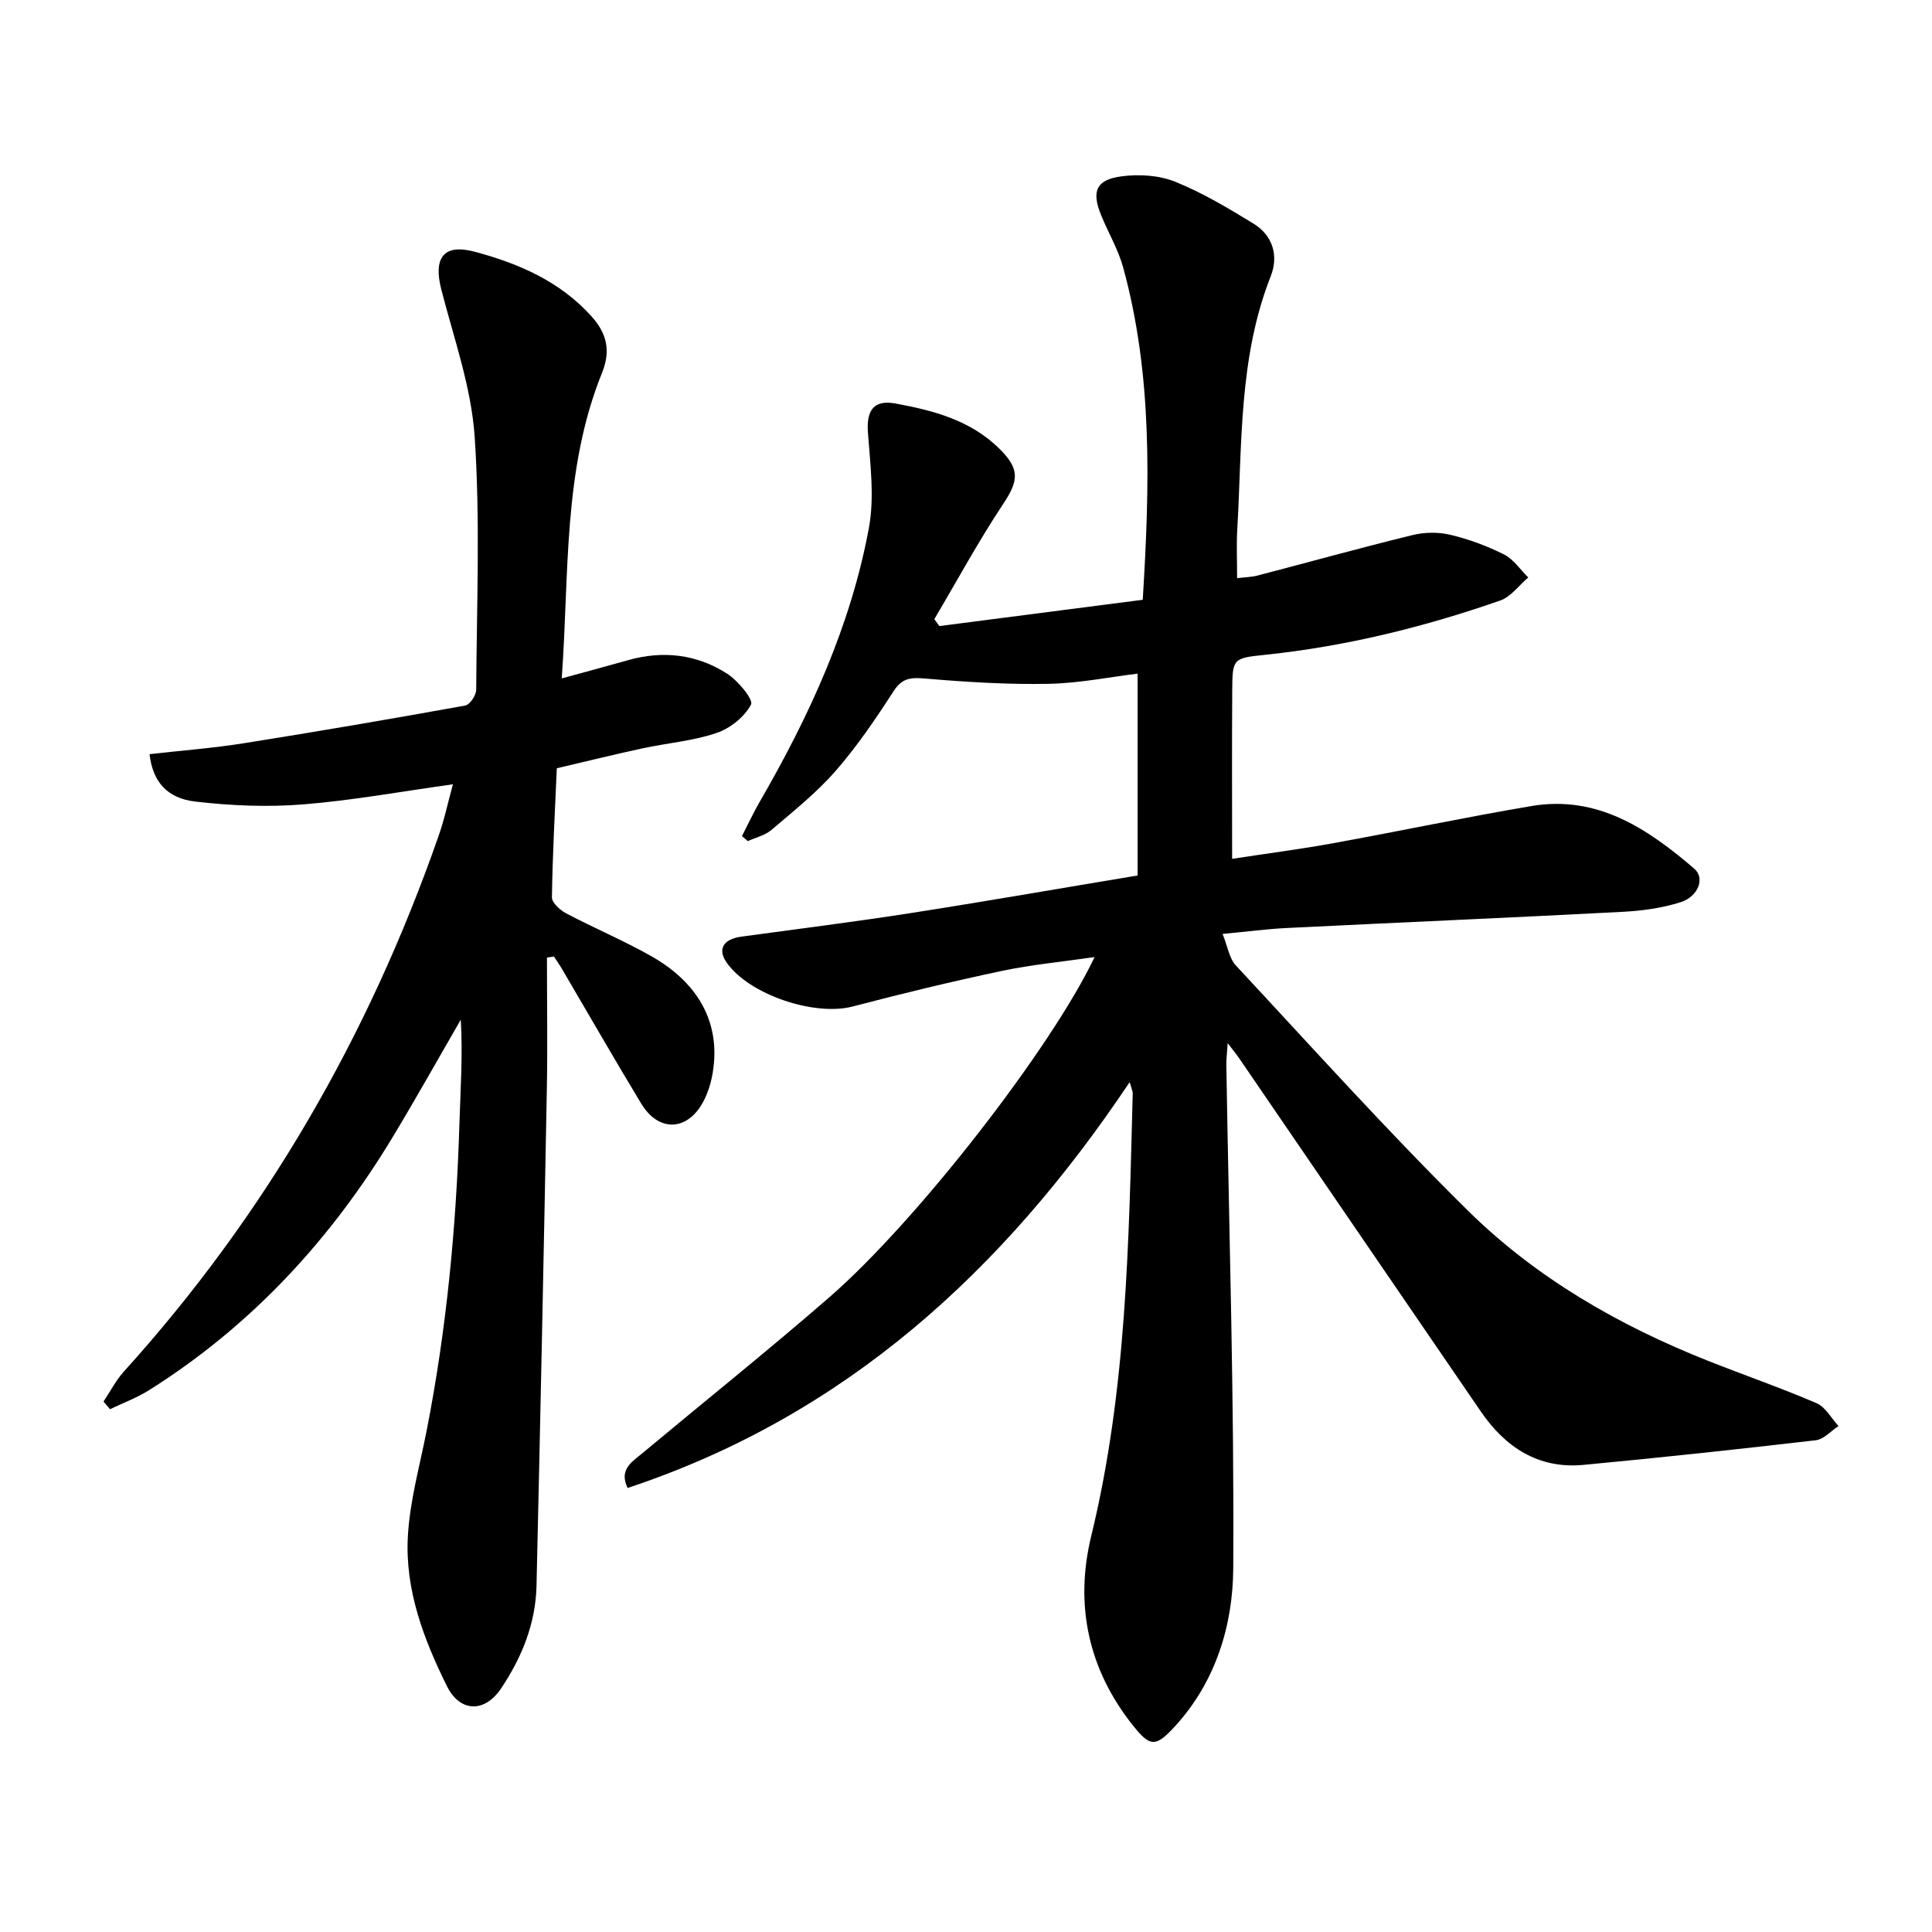
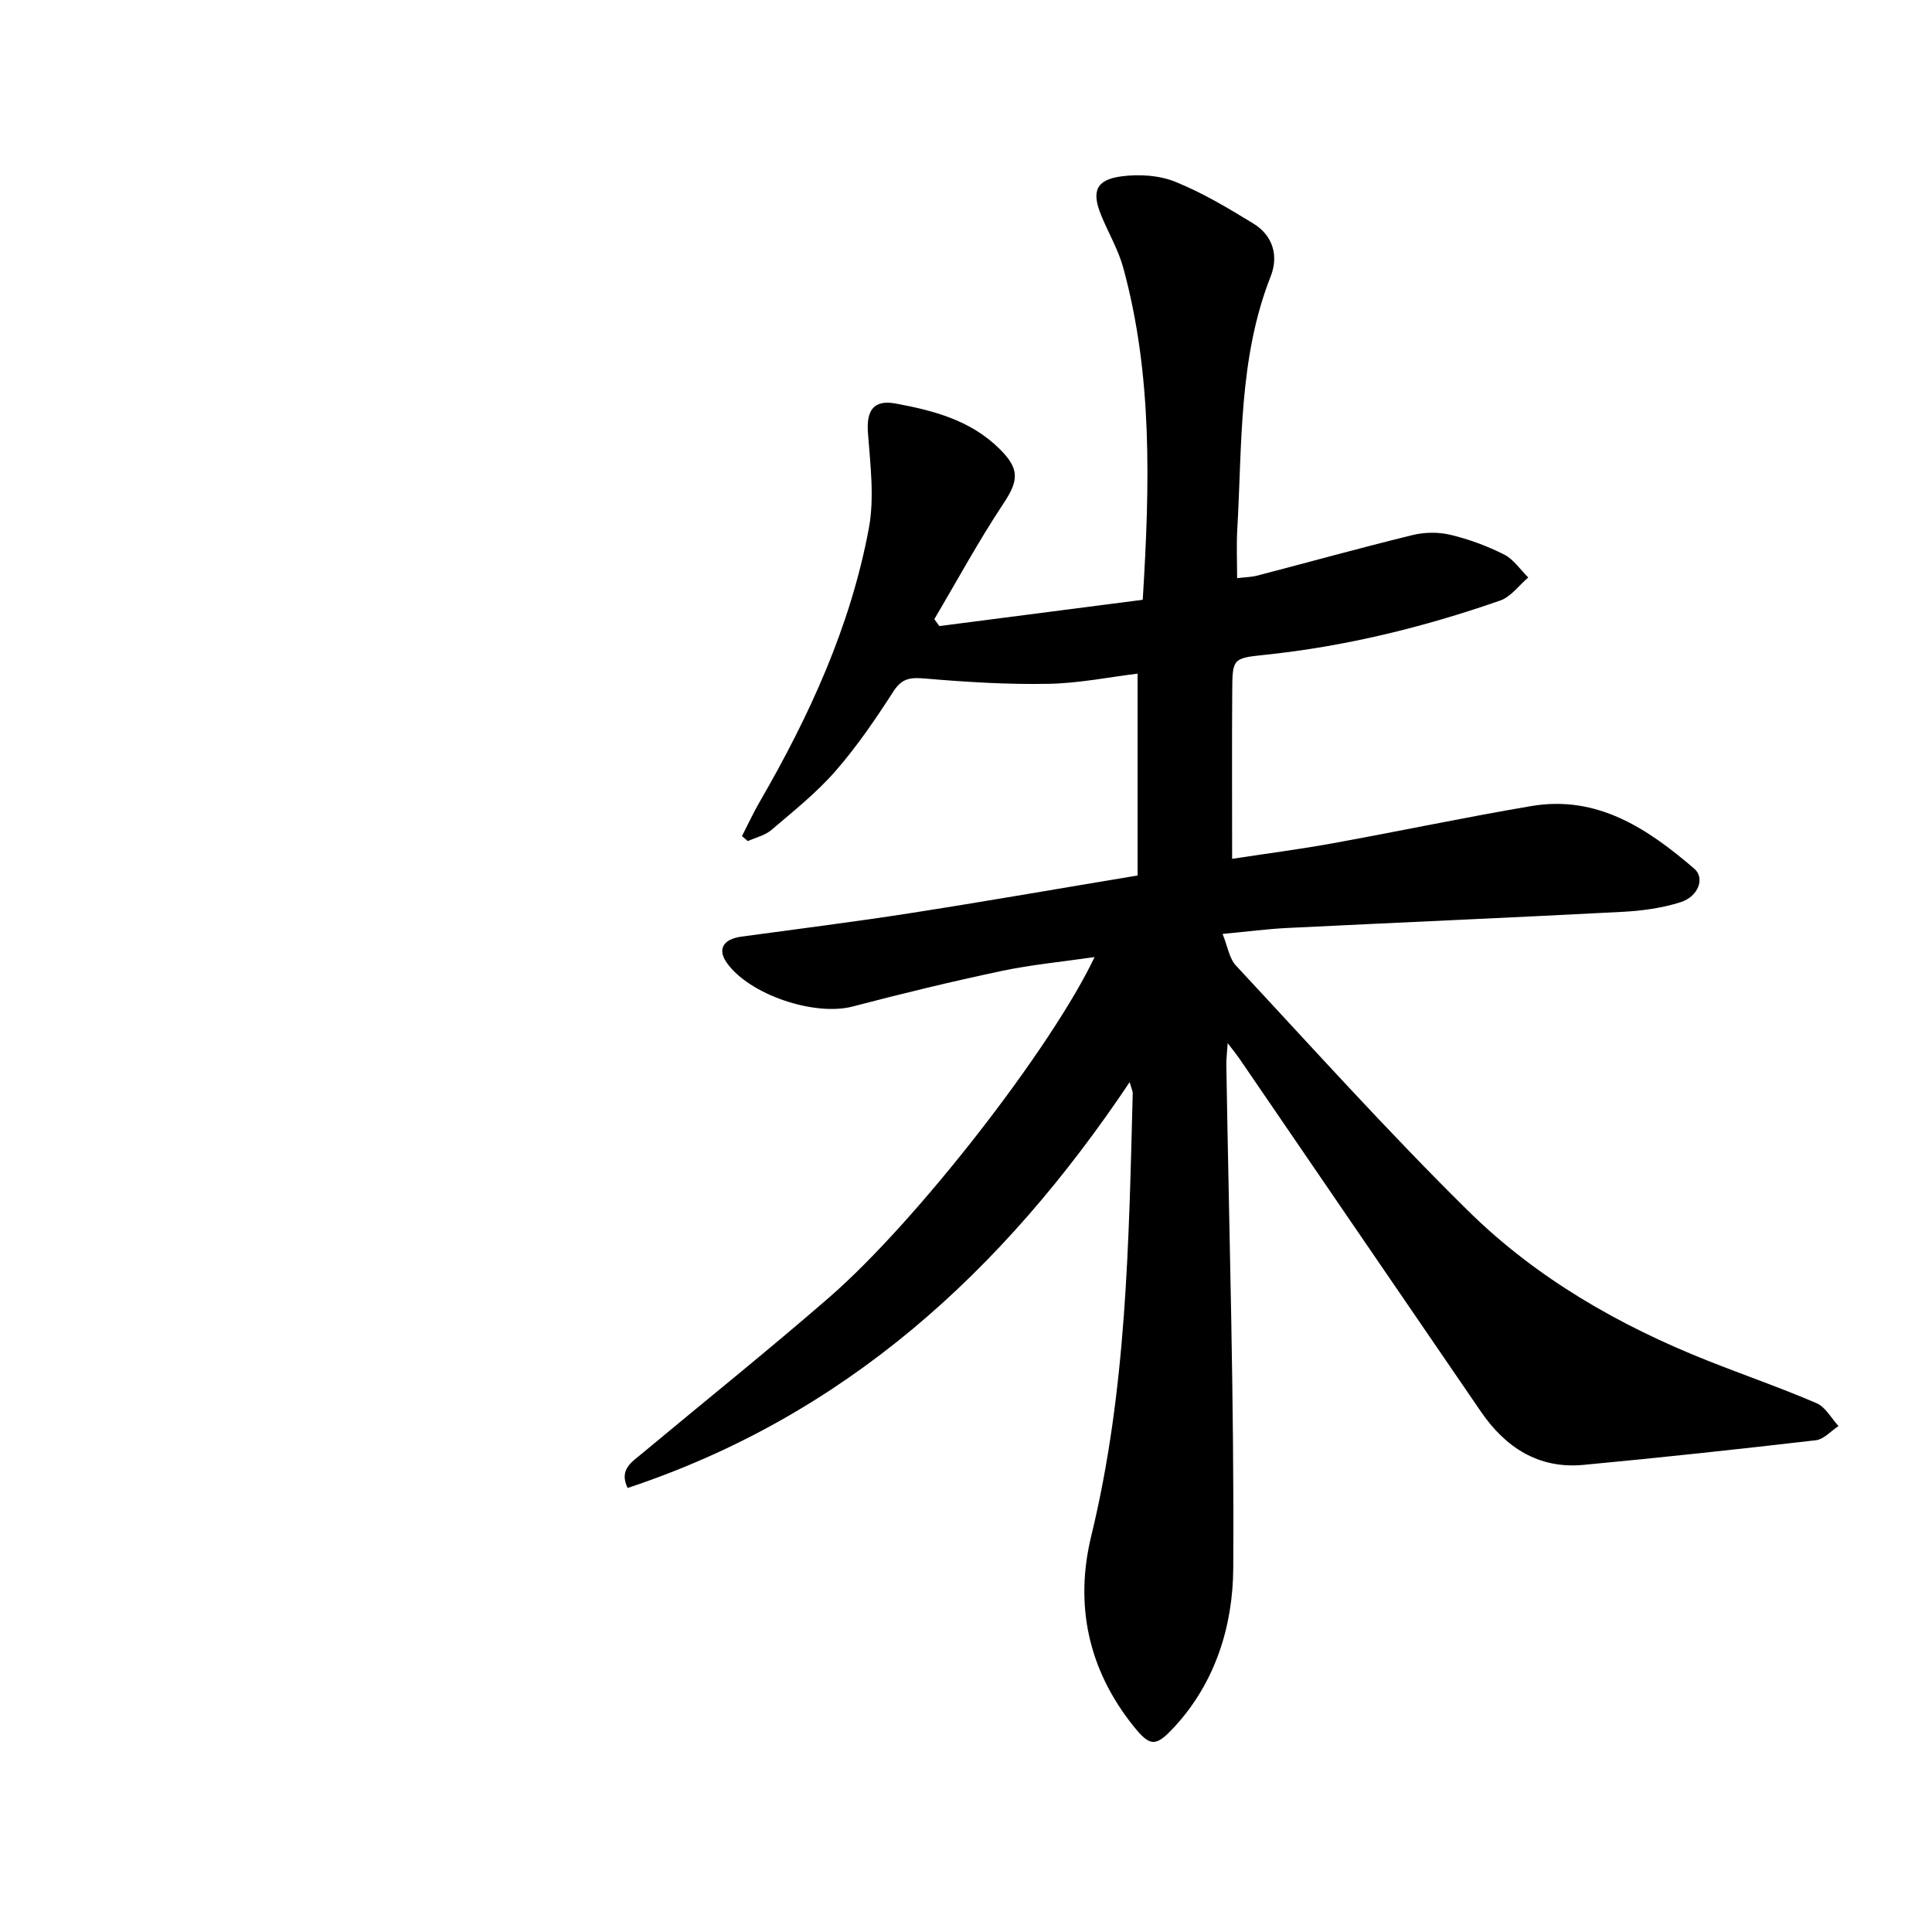
<svg xmlns="http://www.w3.org/2000/svg" enable-background="new 0 0 400 400" viewBox="0 0 400 400">
  <path d="m233.88 224.05c-26.24 39.22-59 69.11-103.94 84.02-1.84-3.82.89-5.39 3.01-7.16 12.91-10.76 26.04-21.28 38.73-32.3 18.27-15.88 46.11-51.81 54.94-70.46-6.72.98-13.07 1.57-19.26 2.88-10.34 2.19-20.62 4.68-30.84 7.36-7.88 2.06-21.41-2.44-26.07-9.09-1.94-2.78-.74-4.86 3.06-5.38 11.61-1.59 23.24-3.04 34.81-4.84 15.47-2.41 30.9-5.11 47.21-7.82 0-13.74 0-27.45 0-41.79-5.79.7-12.11 1.99-18.46 2.11-8.49.16-17.01-.37-25.47-1.09-2.97-.25-4.79-.18-6.6 2.62-3.69 5.72-7.55 11.41-12.02 16.53-3.93 4.5-8.69 8.29-13.26 12.19-1.32 1.13-3.24 1.56-4.89 2.31-.4-.35-.81-.7-1.21-1.04 1.21-2.36 2.33-4.78 3.66-7.08 10.29-17.78 18.82-36.34 22.6-56.62 1.19-6.36.31-13.19-.18-19.76-.35-4.62 1.12-6.95 5.76-6.09 7.79 1.44 15.45 3.44 21.42 9.32 4.26 4.19 4.07 6.58.85 11.42-5.13 7.72-9.56 15.91-14.29 23.9.35.48.69.95 1.04 1.43 14.09-1.82 28.19-3.64 42.11-5.44 1.48-23.88 2.04-46.53-4.03-68.73-1.03-3.77-3.1-7.26-4.59-10.91-2.01-4.94-1.05-7.33 4.23-8.03 3.62-.48 7.76-.23 11.09 1.11 5.67 2.28 11.01 5.48 16.25 8.69 4.01 2.46 5.21 6.67 3.55 10.88-6.68 16.96-5.9 34.84-6.93 52.51-.18 3.15-.03 6.31-.03 10 1.59-.19 2.94-.21 4.22-.54 10.7-2.79 21.36-5.75 32.1-8.38 2.49-.61 5.37-.65 7.86-.05 3.81.91 7.59 2.31 11.09 4.07 1.97.99 3.36 3.14 5.01 4.76-1.92 1.63-3.58 3.99-5.8 4.77-15.86 5.53-32.09 9.52-48.85 11.26-6.5.67-6.6.8-6.64 7.43-.08 11.39-.02 22.79-.02 34.79 7.05-1.08 14.04-1.98 20.96-3.24 13.69-2.48 27.31-5.37 41.02-7.69 13.65-2.3 24.06 4.69 33.71 12.98 2.24 1.93.86 5.74-2.84 6.93-3.86 1.23-8.03 1.79-12.09 2-23.12 1.21-46.25 2.2-69.38 3.34-4.09.2-8.16.74-13.36 1.23 1.04 2.55 1.37 5.04 2.76 6.54 15.88 17.06 31.48 34.42 48.07 50.78 14.11 13.91 31.21 23.74 49.67 31.06 7.48 2.97 15.1 5.6 22.49 8.78 1.85.8 3.04 3.11 4.53 4.73-1.56 1.02-3.04 2.75-4.7 2.94-16.02 1.86-32.06 3.59-48.11 5.1-9.3.87-16.15-3.62-21.24-11.05-16.68-24.33-33.3-48.69-49.96-73.03-.59-.86-1.25-1.66-2.45-3.24-.14 2.13-.3 3.32-.28 4.5.56 34.75 1.65 69.5 1.43 104.24-.07 11.79-3.63 23.52-12.11 32.75-3.93 4.27-5.07 4.26-8.59-.14-9.31-11.64-12.18-25.03-8.7-39.32 7.35-30.18 7.78-60.94 8.59-91.69.01-.32-.16-.62-.64-2.26z" />
-   <path d="m93.77 162.38c-10.78 1.5-20.9 3.36-31.11 4.17-7.35.58-14.86.26-22.2-.59-5.94-.69-8.84-4.17-9.5-9.82 6.5-.74 13.05-1.23 19.52-2.26 15.31-2.43 30.58-5.05 45.83-7.8.96-.17 2.27-2.12 2.28-3.25.11-17.46.85-34.97-.31-52.35-.69-10.27-4.29-20.38-6.9-30.48-1.69-6.56.38-9.62 6.91-7.88 9.04 2.41 17.63 6.11 24.16 13.36 3.18 3.53 4.05 7.12 2.19 11.72-8.16 20.2-6.76 41.64-8.34 63.26 4.94-1.36 9.33-2.53 13.7-3.77 7.26-2.06 14.26-1.25 20.54 2.79 2.26 1.45 5.5 5.36 4.95 6.39-1.35 2.57-4.34 4.95-7.18 5.9-4.9 1.65-10.19 2.07-15.29 3.17-5.85 1.26-11.66 2.7-17.74 4.12-.39 9.02-.88 17.87-1.01 26.73-.02 1.12 1.71 2.66 2.98 3.33 5.74 3.02 11.74 5.56 17.39 8.73 10.51 5.88 14.86 14.71 12.75 25.17-.34 1.68-.91 3.38-1.7 4.91-3.23 6.26-9.28 6.59-12.92.58-5.58-9.22-10.94-18.58-16.4-27.87-.52-.89-1.12-1.74-1.68-2.6-.48.07-.96.14-1.45.21 0 9.25.15 18.51-.03 27.76-.64 34.11-1.34 68.21-2.13 102.31-.18 7.82-3.05 14.89-7.37 21.3-3.42 5.07-8.51 4.86-11.17-.51-4.83-9.74-8.7-19.96-8.1-30.96.4-7.36 2.46-14.64 3.89-21.93 4.1-20.91 6.13-42.02 6.78-63.3.22-7.22.72-14.42.29-21.8-4.63 8-9.14 16.07-13.91 23.99-12.86 21.4-29.39 39.33-50.61 52.7-2.53 1.59-5.39 2.65-8.1 3.95-.45-.53-.9-1.05-1.35-1.58 1.39-2.08 2.55-4.37 4.21-6.21 29.32-32.42 50.69-69.51 65.09-110.69 1.21-3.37 1.95-6.89 3.04-10.9z" />
</svg>